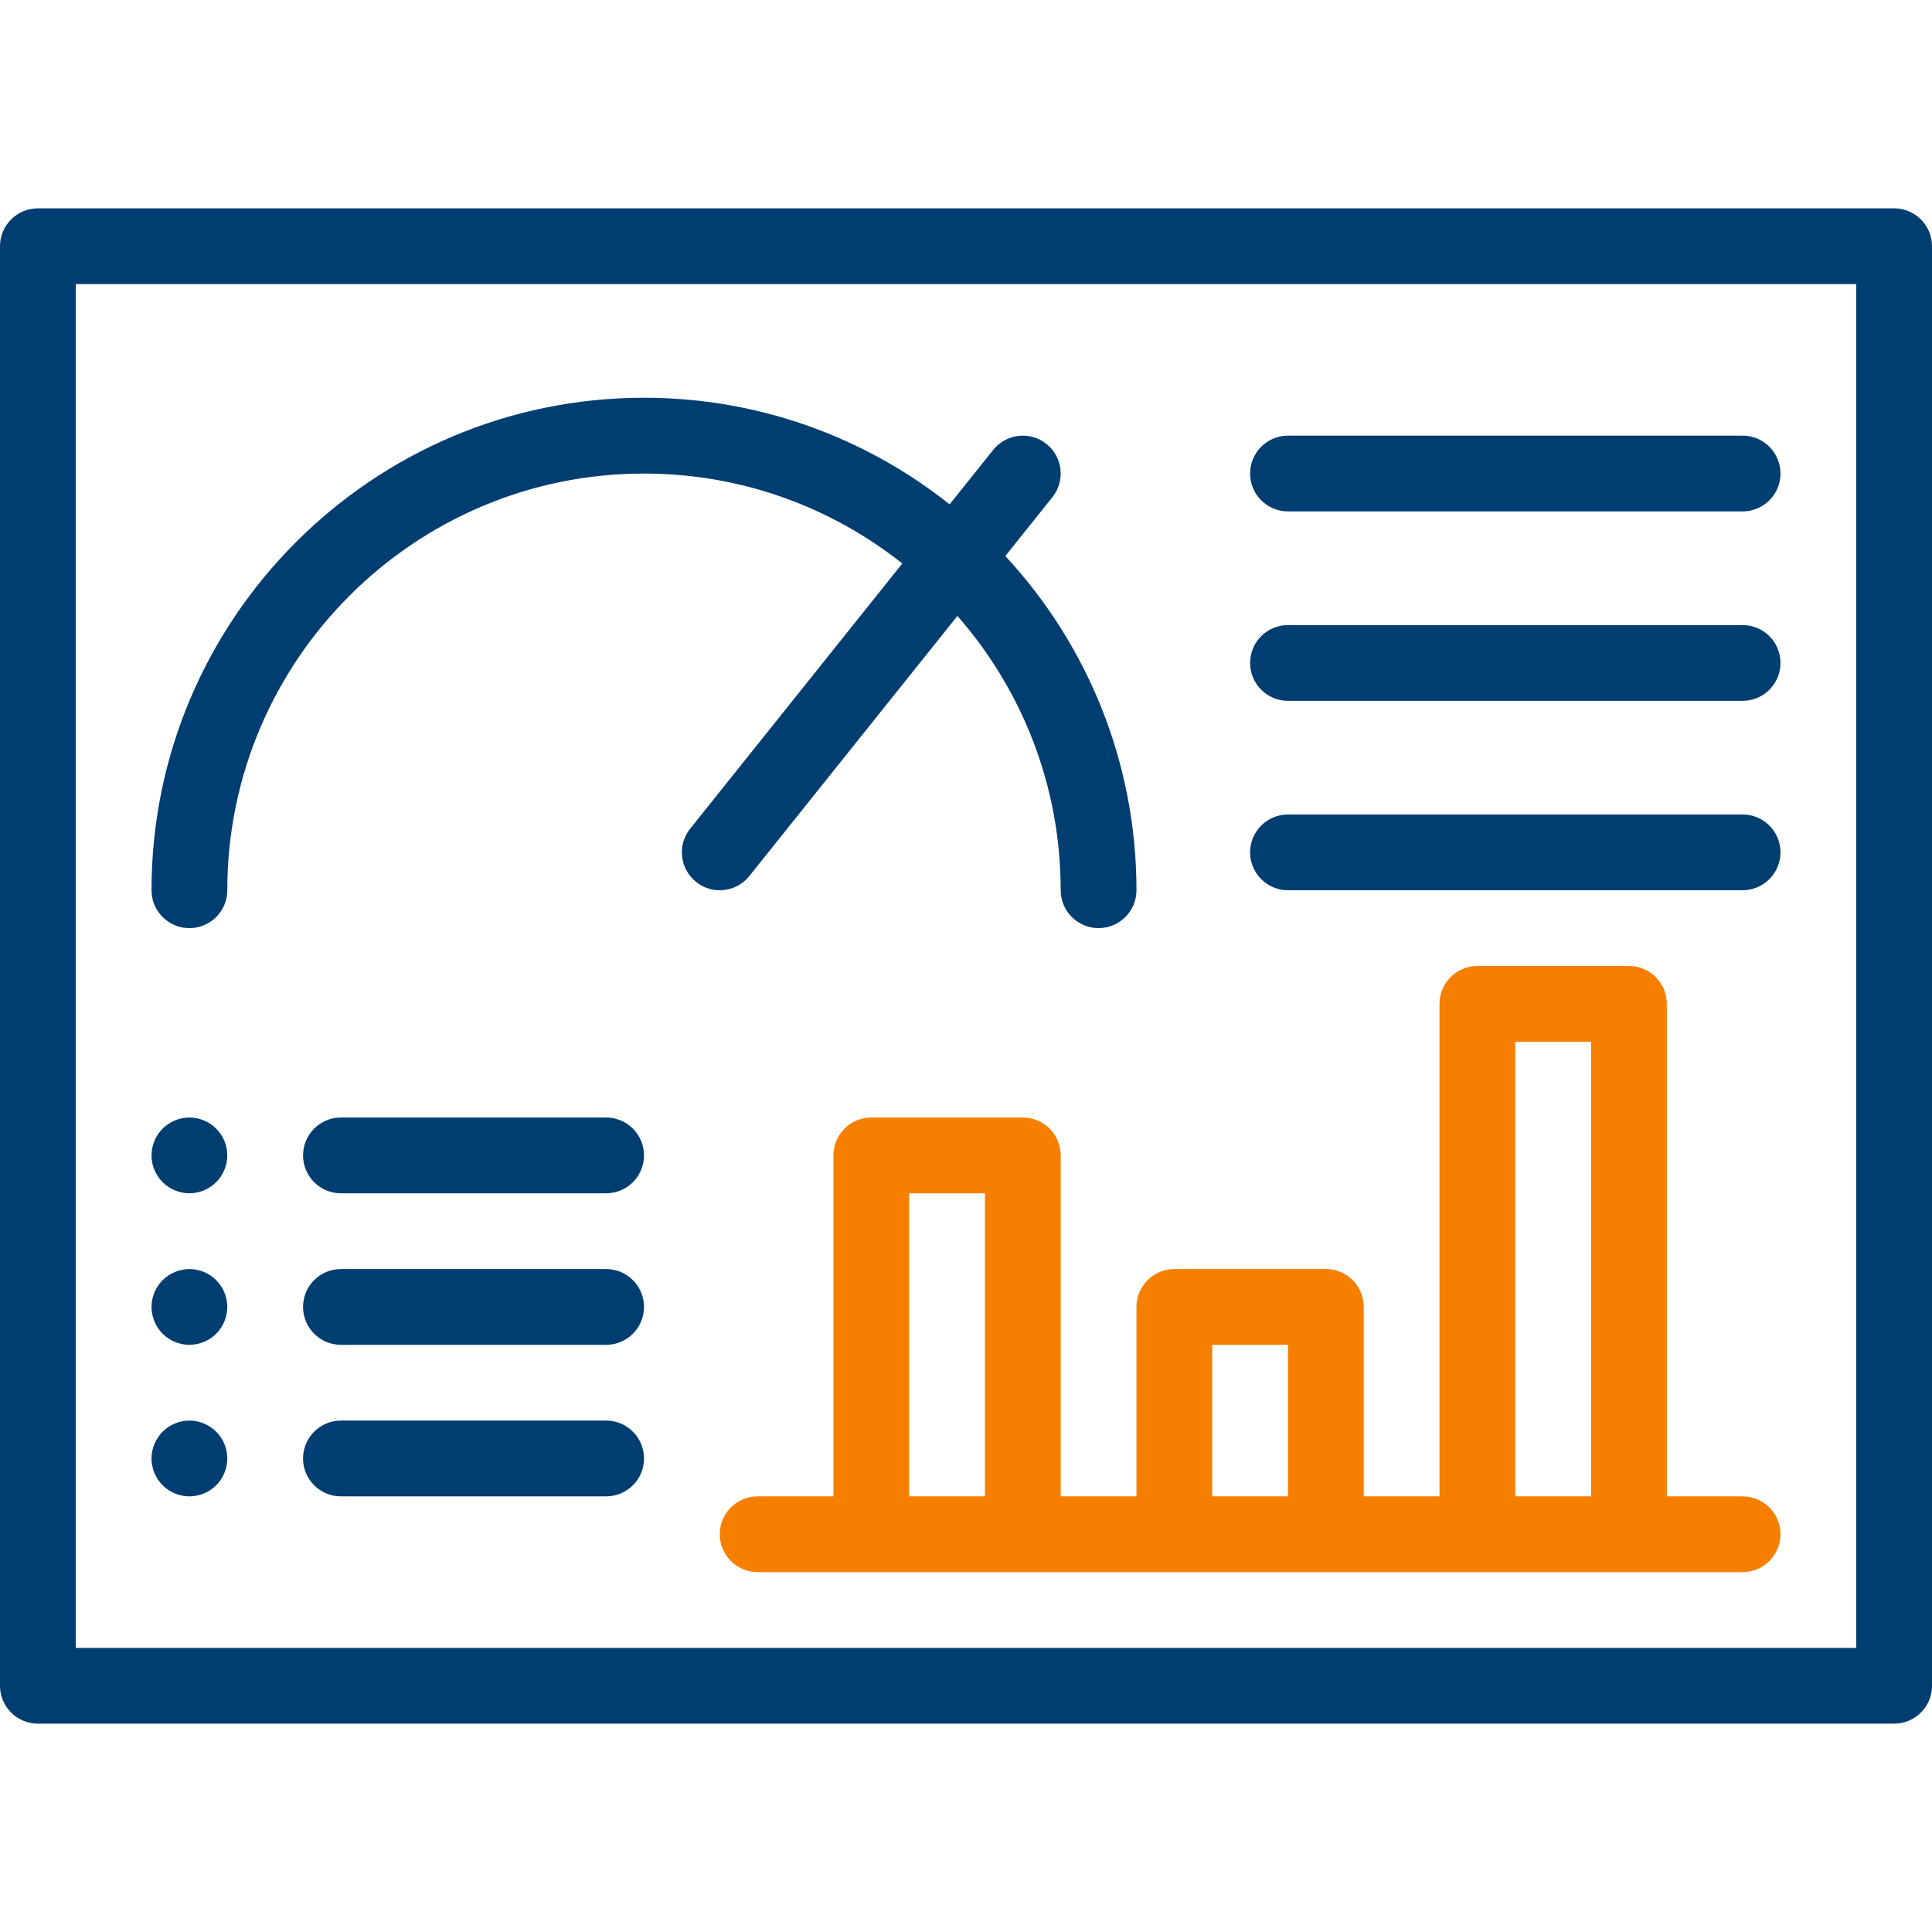
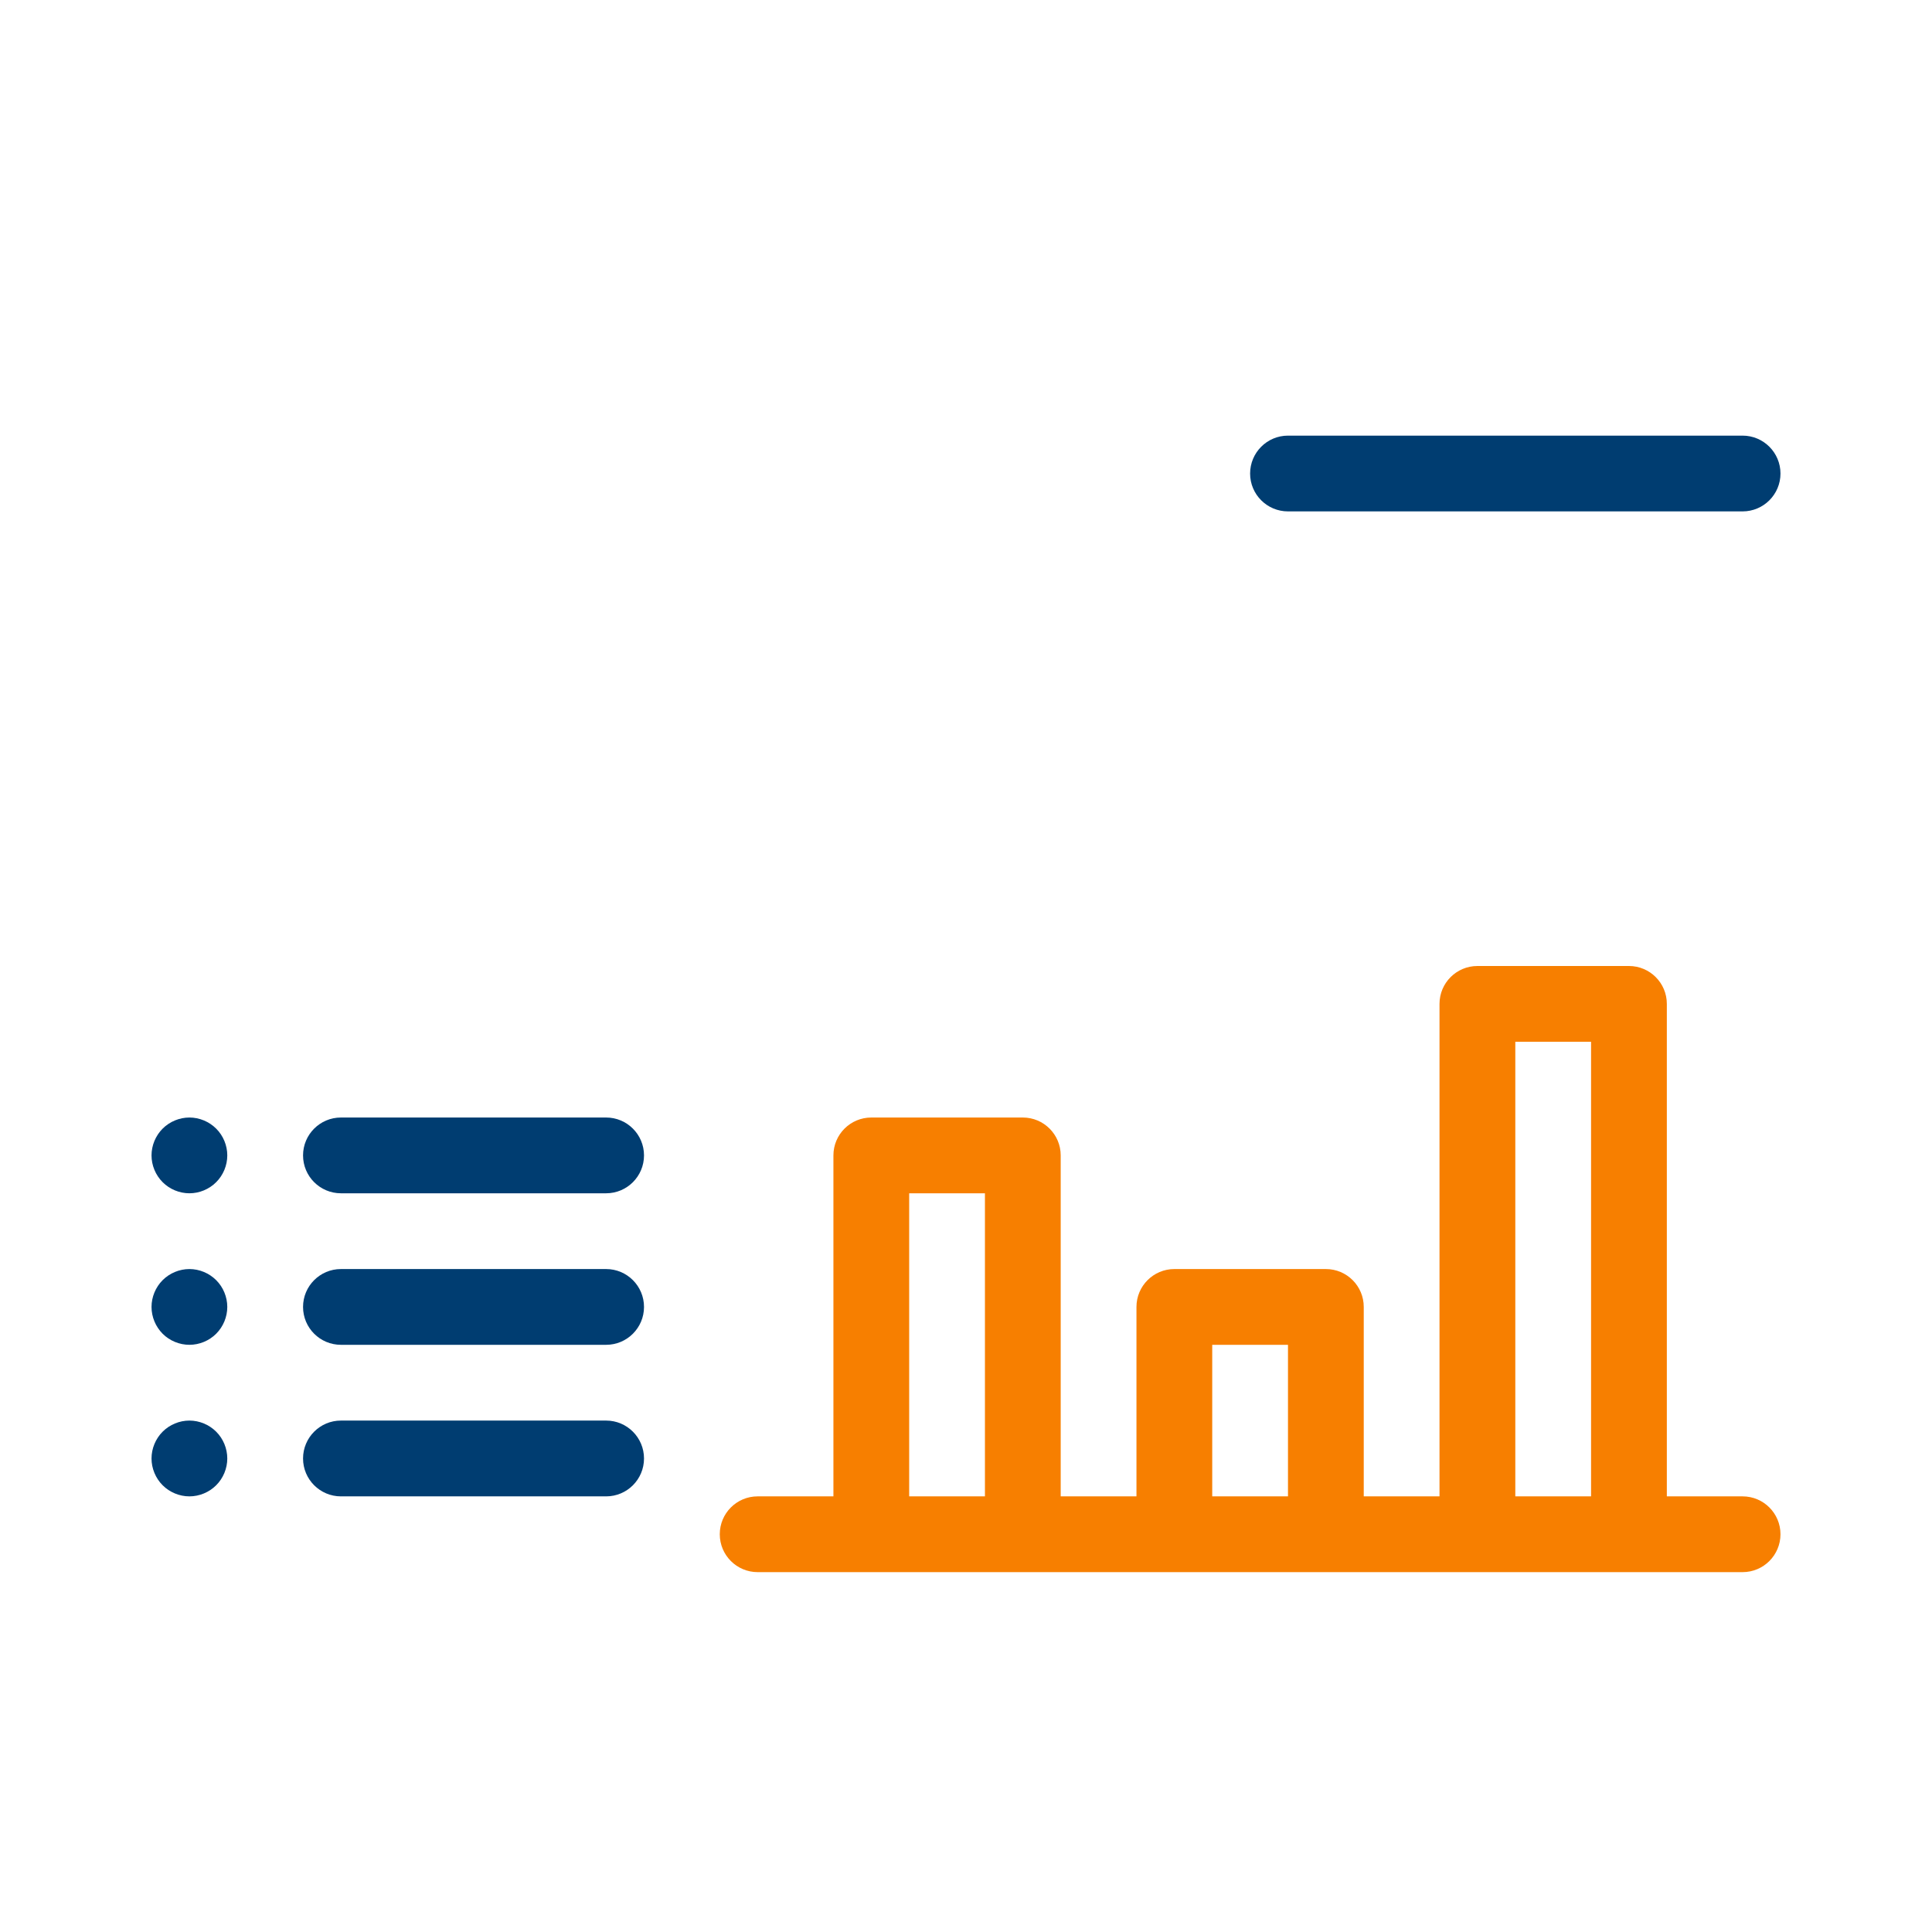
<svg xmlns="http://www.w3.org/2000/svg" width="56" height="56" viewBox="0 0 56 56" fill="none">
  <g clip-path="url(#clip0_654_436)">
    <path d="M37.333 14.823H50.51C51.116 14.823 51.608 14.332 51.608 13.726C51.608 13.119 51.116 12.627 50.51 12.627H37.333C36.727 12.627 36.235 13.119 36.235 13.726C36.235 14.332 36.727 14.823 37.333 14.823Z" fill="#003D71" />
-     <path d="M37.333 20.314H50.51C51.116 20.314 51.608 19.822 51.608 19.216C51.608 18.609 51.116 18.118 50.51 18.118H37.333C36.727 18.118 36.235 18.609 36.235 19.216C36.235 19.822 36.727 20.314 37.333 20.314Z" fill="#003D71" />
-     <path d="M37.333 25.804H50.51C51.116 25.804 51.608 25.312 51.608 24.706C51.608 24.099 51.116 23.608 50.51 23.608H37.333C36.727 23.608 36.235 24.099 36.235 24.706C36.235 25.312 36.727 25.804 37.333 25.804Z" fill="#003D71" />
    <path d="M32.941 43.373H30.745V33.49C30.745 32.884 30.253 32.392 29.647 32.392H25.255C24.648 32.392 24.157 32.884 24.157 33.49V43.373H21.961C21.354 43.373 20.863 43.864 20.863 44.471C20.863 45.077 21.354 45.569 21.961 45.569H25.255H29.647H34.039H38.431H42.824H47.216H50.51C51.116 45.569 51.608 45.077 51.608 44.471C51.608 43.864 51.116 43.373 50.51 43.373H48.314V29.098C48.314 28.492 47.822 28 47.216 28H42.824C42.217 28 41.725 28.492 41.725 29.098V43.373H39.529V37.882C39.529 37.276 39.038 36.784 38.431 36.784H34.039C33.433 36.784 32.941 37.276 32.941 37.882V43.373ZM26.353 43.373V34.588H28.549V43.373H26.353ZM43.922 30.196H46.118V43.373H43.922V30.196ZM35.137 38.98H37.333V43.373H35.137V38.98Z" fill="#F77F00" />
-     <path d="M5.49 26.902C6.097 26.902 6.588 26.41 6.588 25.804C6.588 19.144 12.007 13.726 18.667 13.726C21.493 13.726 24.095 14.701 26.154 16.333L20.005 24.02C19.626 24.494 19.703 25.184 20.177 25.563C20.379 25.725 20.621 25.804 20.862 25.804C21.184 25.804 21.503 25.663 21.72 25.392L27.751 17.853C29.614 19.979 30.745 22.762 30.745 25.804C30.745 26.41 31.237 26.902 31.843 26.902C32.449 26.902 32.941 26.41 32.941 25.804C32.941 22.068 31.498 18.663 29.14 16.116L30.504 14.411C30.883 13.938 30.806 13.247 30.333 12.868C29.859 12.489 29.168 12.566 28.789 13.04L27.526 14.619C25.09 12.686 22.011 11.529 18.667 11.529C10.796 11.529 4.392 17.933 4.392 25.804C4.392 26.41 4.884 26.902 5.49 26.902V26.902Z" fill="#003D71" />
-     <path d="M54.902 6.039H1.098C0.492 6.039 0 6.531 0 7.137V48.863C0 49.469 0.492 49.961 1.098 49.961H54.902C55.508 49.961 56 49.469 56 48.863V7.137C56 6.531 55.508 6.039 54.902 6.039ZM53.804 47.765H2.196V8.235H53.804V47.765Z" fill="#003D71" />
    <path d="M5.49 34.588C5.779 34.588 6.062 34.471 6.266 34.266C6.471 34.062 6.588 33.779 6.588 33.49C6.588 33.201 6.471 32.918 6.266 32.714C6.062 32.51 5.779 32.392 5.49 32.392C5.201 32.392 4.918 32.51 4.714 32.714C4.51 32.918 4.392 33.201 4.392 33.49C4.392 33.779 4.51 34.062 4.714 34.266C4.918 34.471 5.201 34.588 5.49 34.588Z" fill="#003D71" />
    <path d="M5.49 38.98C5.779 38.98 6.062 38.863 6.266 38.659C6.471 38.454 6.588 38.171 6.588 37.882C6.588 37.594 6.471 37.31 6.266 37.106C6.062 36.902 5.779 36.784 5.49 36.784C5.201 36.784 4.918 36.902 4.714 37.106C4.51 37.31 4.392 37.594 4.392 37.882C4.392 38.171 4.51 38.454 4.714 38.659C4.918 38.863 5.201 38.98 5.49 38.98Z" fill="#003D71" />
    <path d="M5.49 43.373C5.779 43.373 6.062 43.255 6.266 43.051C6.471 42.847 6.588 42.563 6.588 42.275C6.588 41.986 6.471 41.702 6.266 41.498C6.062 41.294 5.779 41.176 5.49 41.176C5.201 41.176 4.918 41.294 4.714 41.498C4.51 41.702 4.392 41.986 4.392 42.275C4.392 42.563 4.51 42.847 4.714 43.051C4.918 43.255 5.201 43.373 5.49 43.373Z" fill="#003D71" />
    <path d="M17.569 32.392H9.882C9.276 32.392 8.784 32.884 8.784 33.49C8.784 34.096 9.276 34.588 9.882 34.588H17.569C18.175 34.588 18.667 34.096 18.667 33.49C18.667 32.884 18.175 32.392 17.569 32.392Z" fill="#003D71" />
    <path d="M17.569 36.784H9.882C9.276 36.784 8.784 37.276 8.784 37.882C8.784 38.489 9.276 38.98 9.882 38.98H17.569C18.175 38.98 18.667 38.489 18.667 37.882C18.667 37.276 18.175 36.784 17.569 36.784Z" fill="#003D71" />
    <path d="M17.569 41.176H9.882C9.276 41.176 8.784 41.668 8.784 42.275C8.784 42.881 9.276 43.373 9.882 43.373H17.569C18.175 43.373 18.667 42.881 18.667 42.275C18.667 41.668 18.175 41.176 17.569 41.176Z" fill="#003D71" />
  </g>
  <defs>
    <clipPath id="clip0_654_436">
      <rect width="56" height="56" fill="white" />
    </clipPath>
  </defs>
</svg>